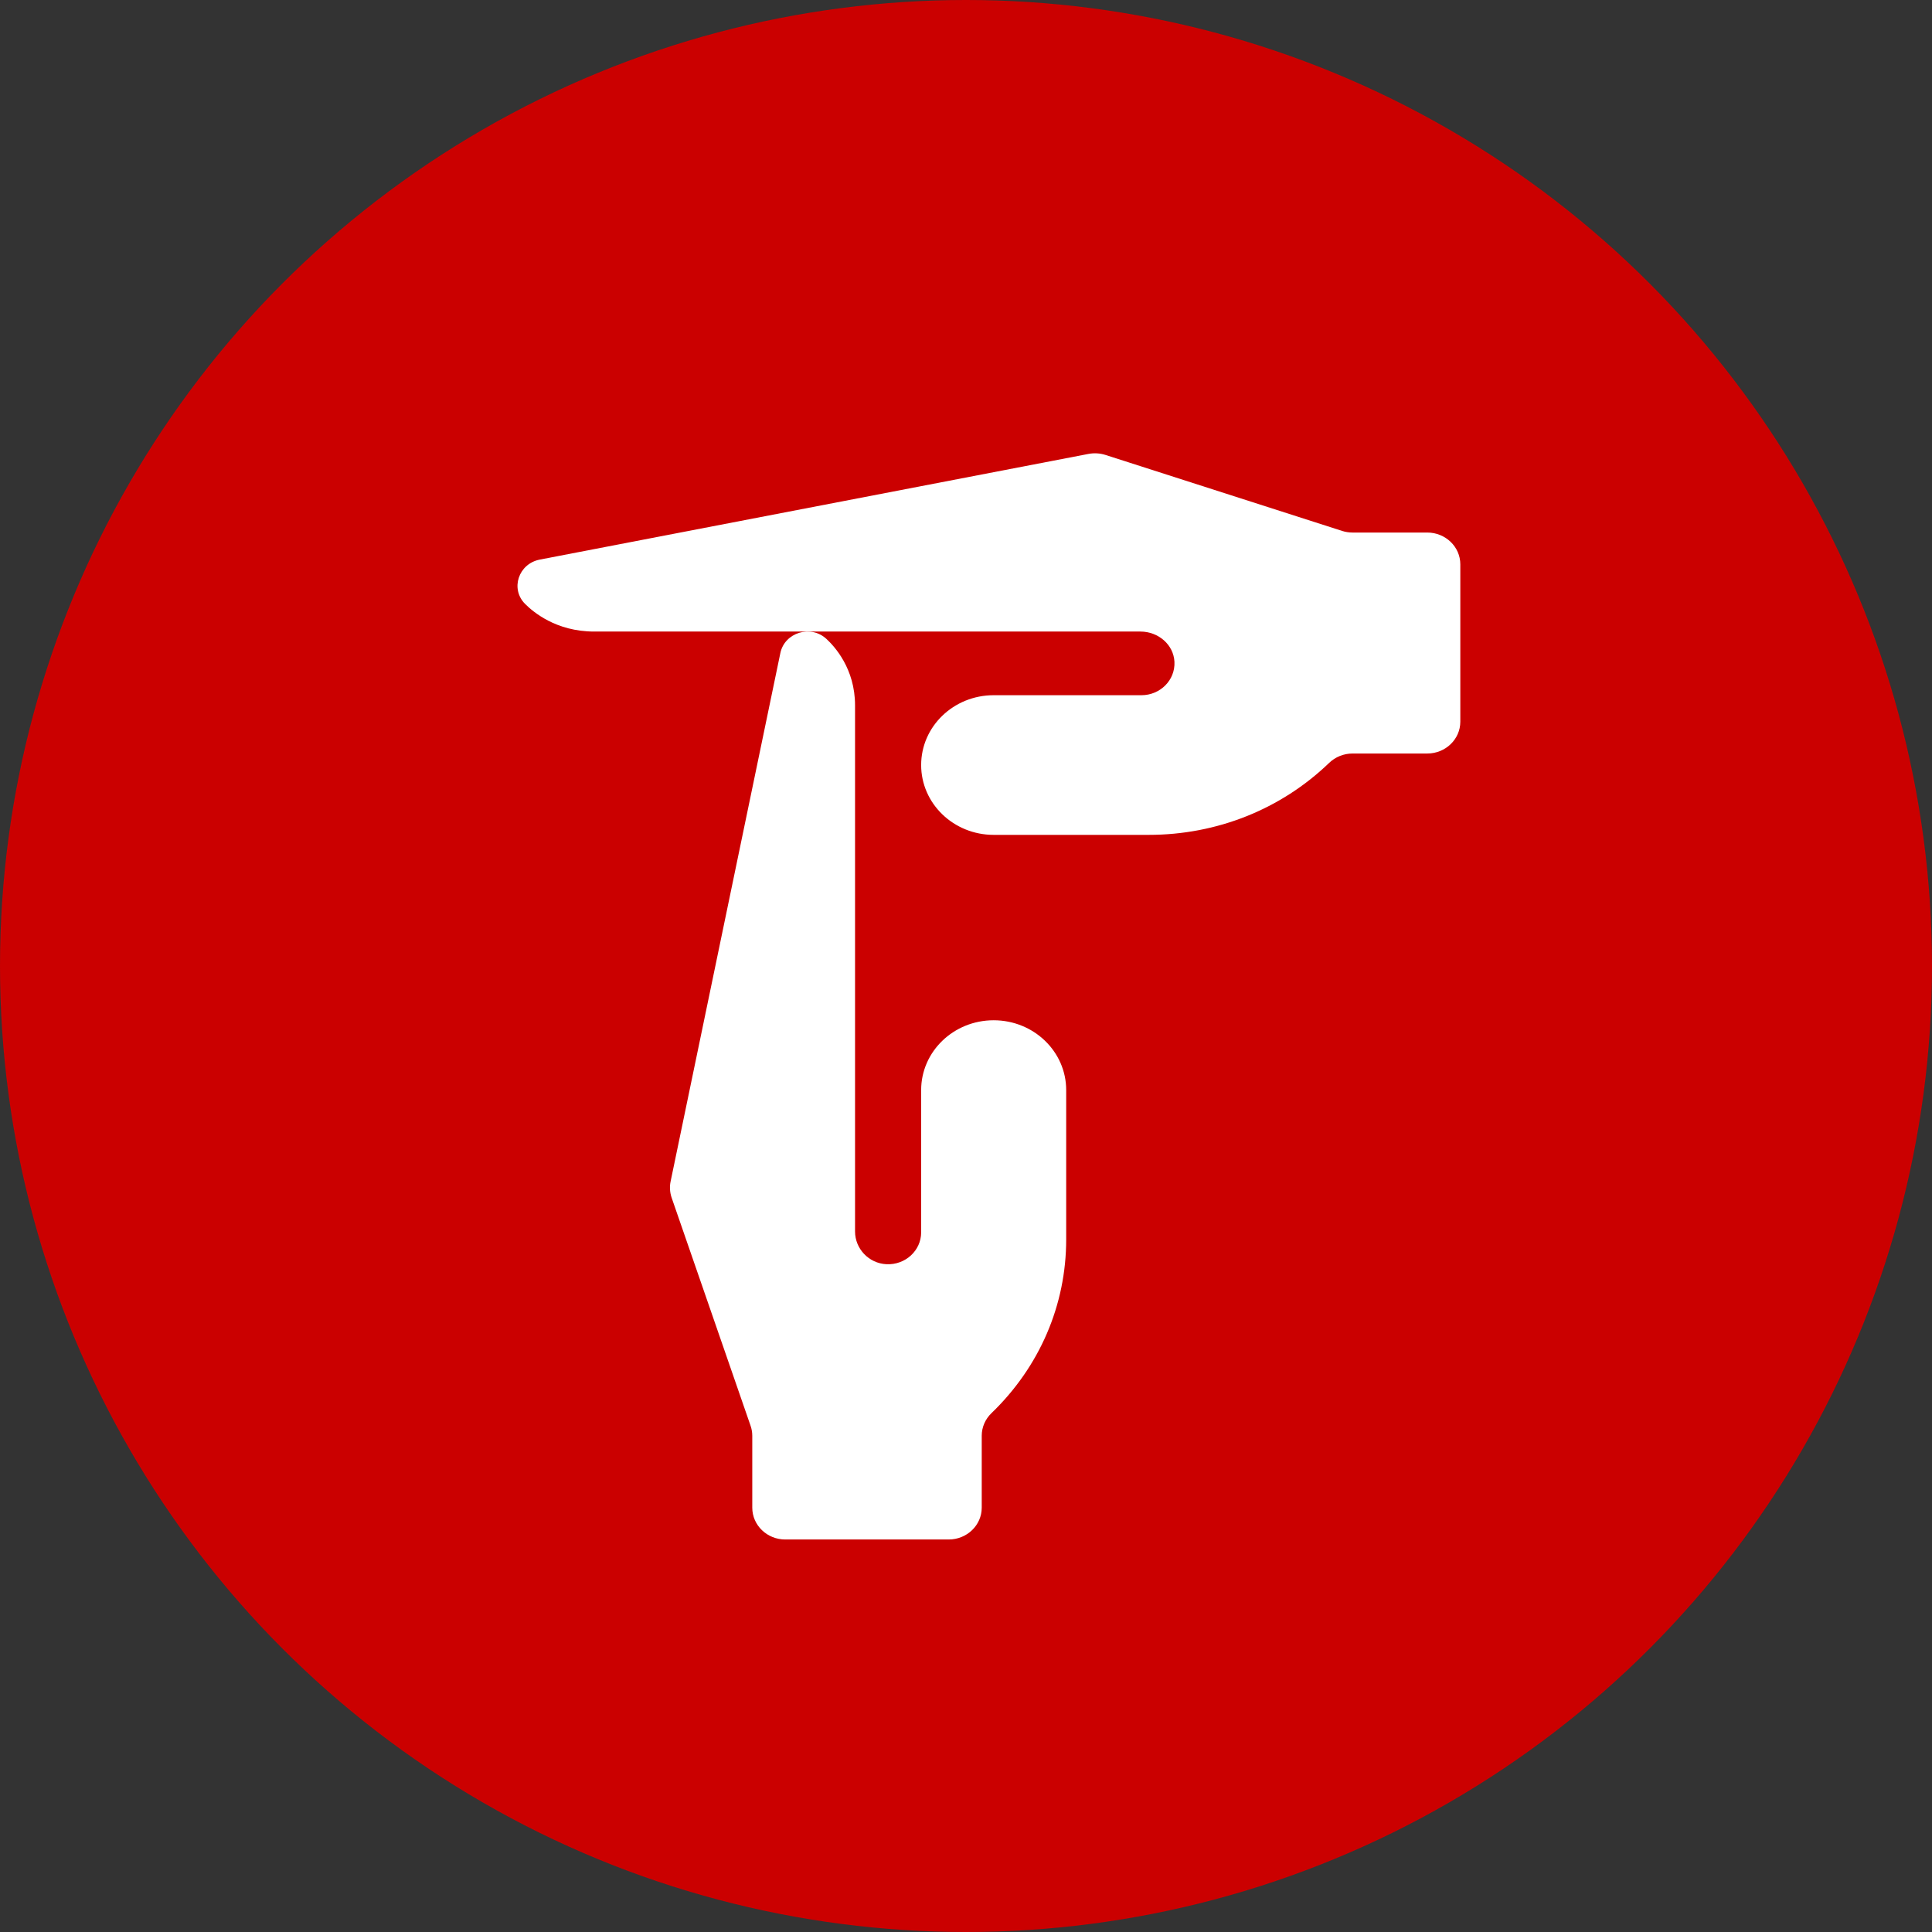
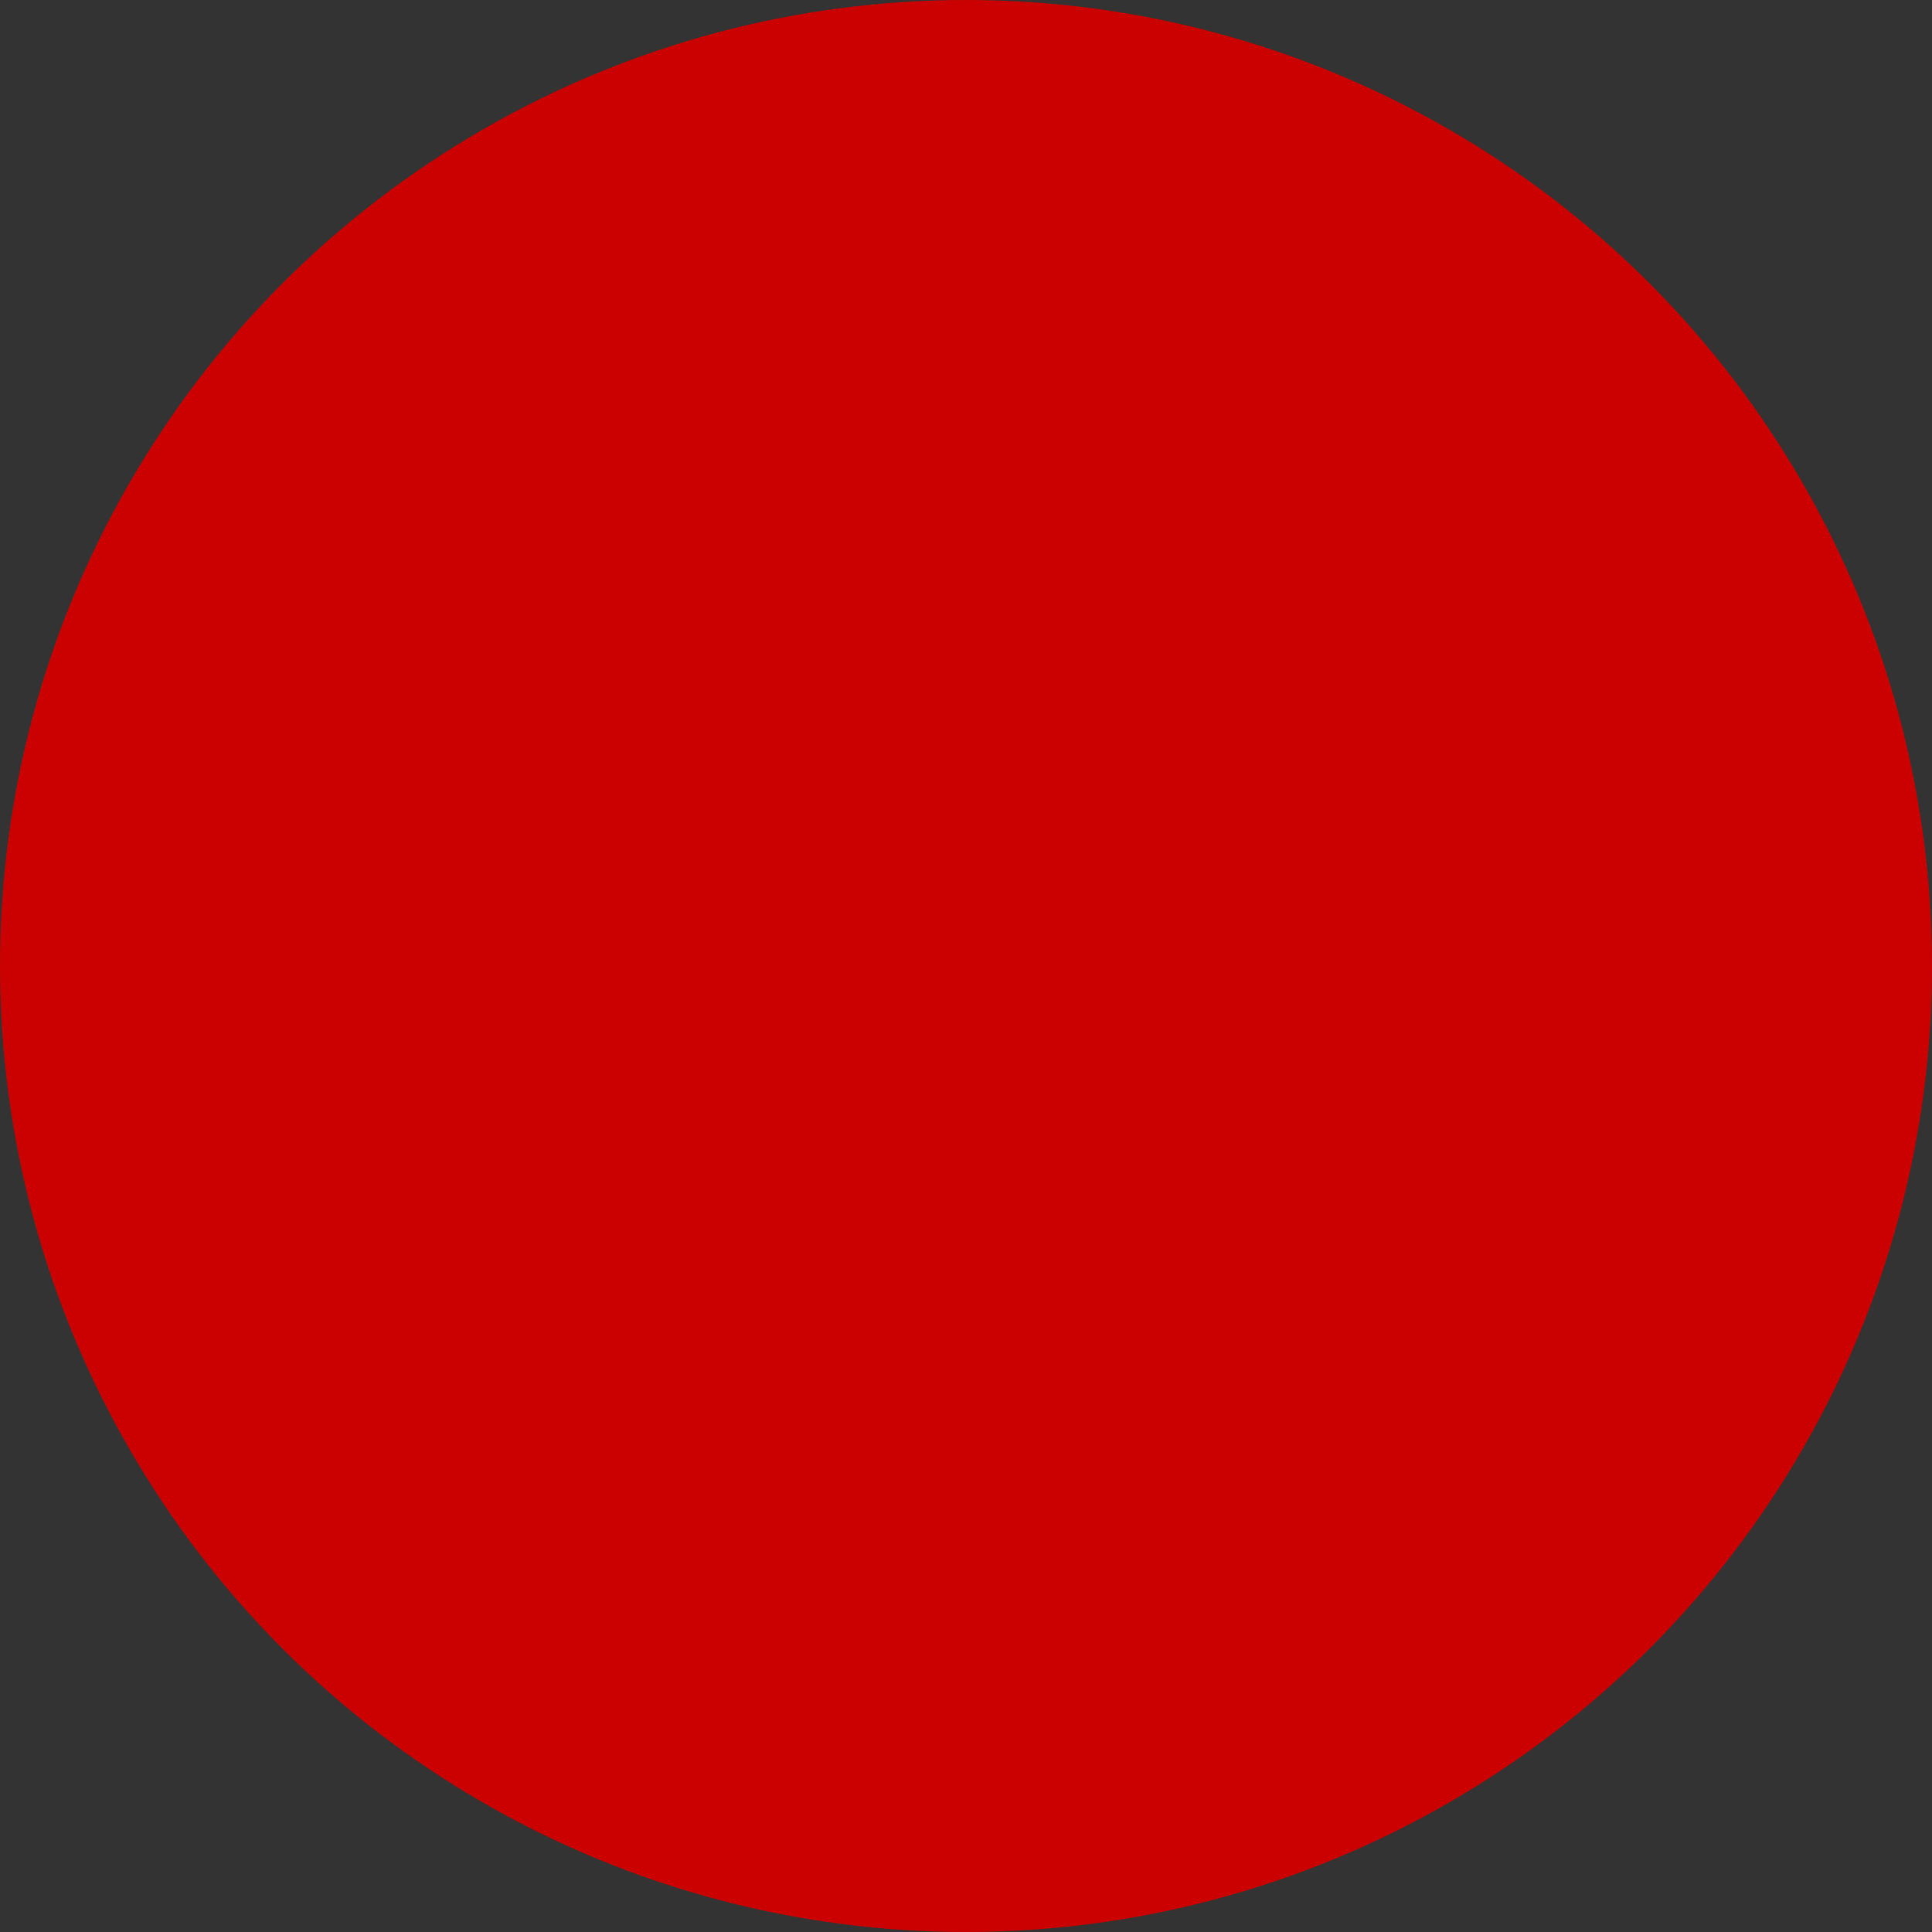
<svg xmlns="http://www.w3.org/2000/svg" width="56" height="56" viewBox="0 0 56 56" fill="none">
  <rect x="0" y="0" width="56" height="56" fill="#333333" stroke="none" />
  <circle cx="28" cy="28" r="28" fill="#CB0000" />
-   <path d="M28.802 29.573C27.641 29.573 26.7 30.479 26.7 31.597V35.722C26.7 36.246 26.246 36.669 25.696 36.644C25.181 36.62 24.784 36.193 24.784 35.696V20.447C24.784 19.375 24.185 18.733 23.955 18.52C23.502 18.098 22.742 18.334 22.619 18.929L19.438 34.244C19.405 34.401 19.416 34.564 19.468 34.717L21.755 41.324C21.788 41.418 21.805 41.516 21.805 41.615V43.701C21.805 44.21 22.233 44.623 22.762 44.623H27.498C28.027 44.623 28.456 44.21 28.456 43.701V41.615C28.456 41.371 28.557 41.136 28.736 40.963C30.134 39.617 30.904 37.828 30.904 35.925V31.597C30.904 30.479 29.963 29.573 28.802 29.573Z" fill="white" />
-   <path d="M41.37 15.436H39.205C39.102 15.436 38.999 15.42 38.902 15.389L32.041 13.186C31.883 13.136 31.714 13.126 31.55 13.157L15.647 16.22C15.029 16.339 14.784 17.071 15.222 17.507C15.444 17.728 16.11 18.306 17.223 18.306H33.058C33.574 18.306 34.018 18.687 34.042 19.183C34.068 19.713 33.63 20.151 33.085 20.151H28.802C27.641 20.151 26.7 21.057 26.7 22.175C26.7 23.292 27.641 24.199 28.802 24.199H33.296C35.272 24.199 37.13 23.457 38.527 22.112C38.707 21.939 38.951 21.841 39.205 21.841H41.37C41.899 21.841 42.328 21.428 42.328 20.919V16.358C42.328 15.849 41.899 15.436 41.37 15.436Z" fill="white" />
</svg>